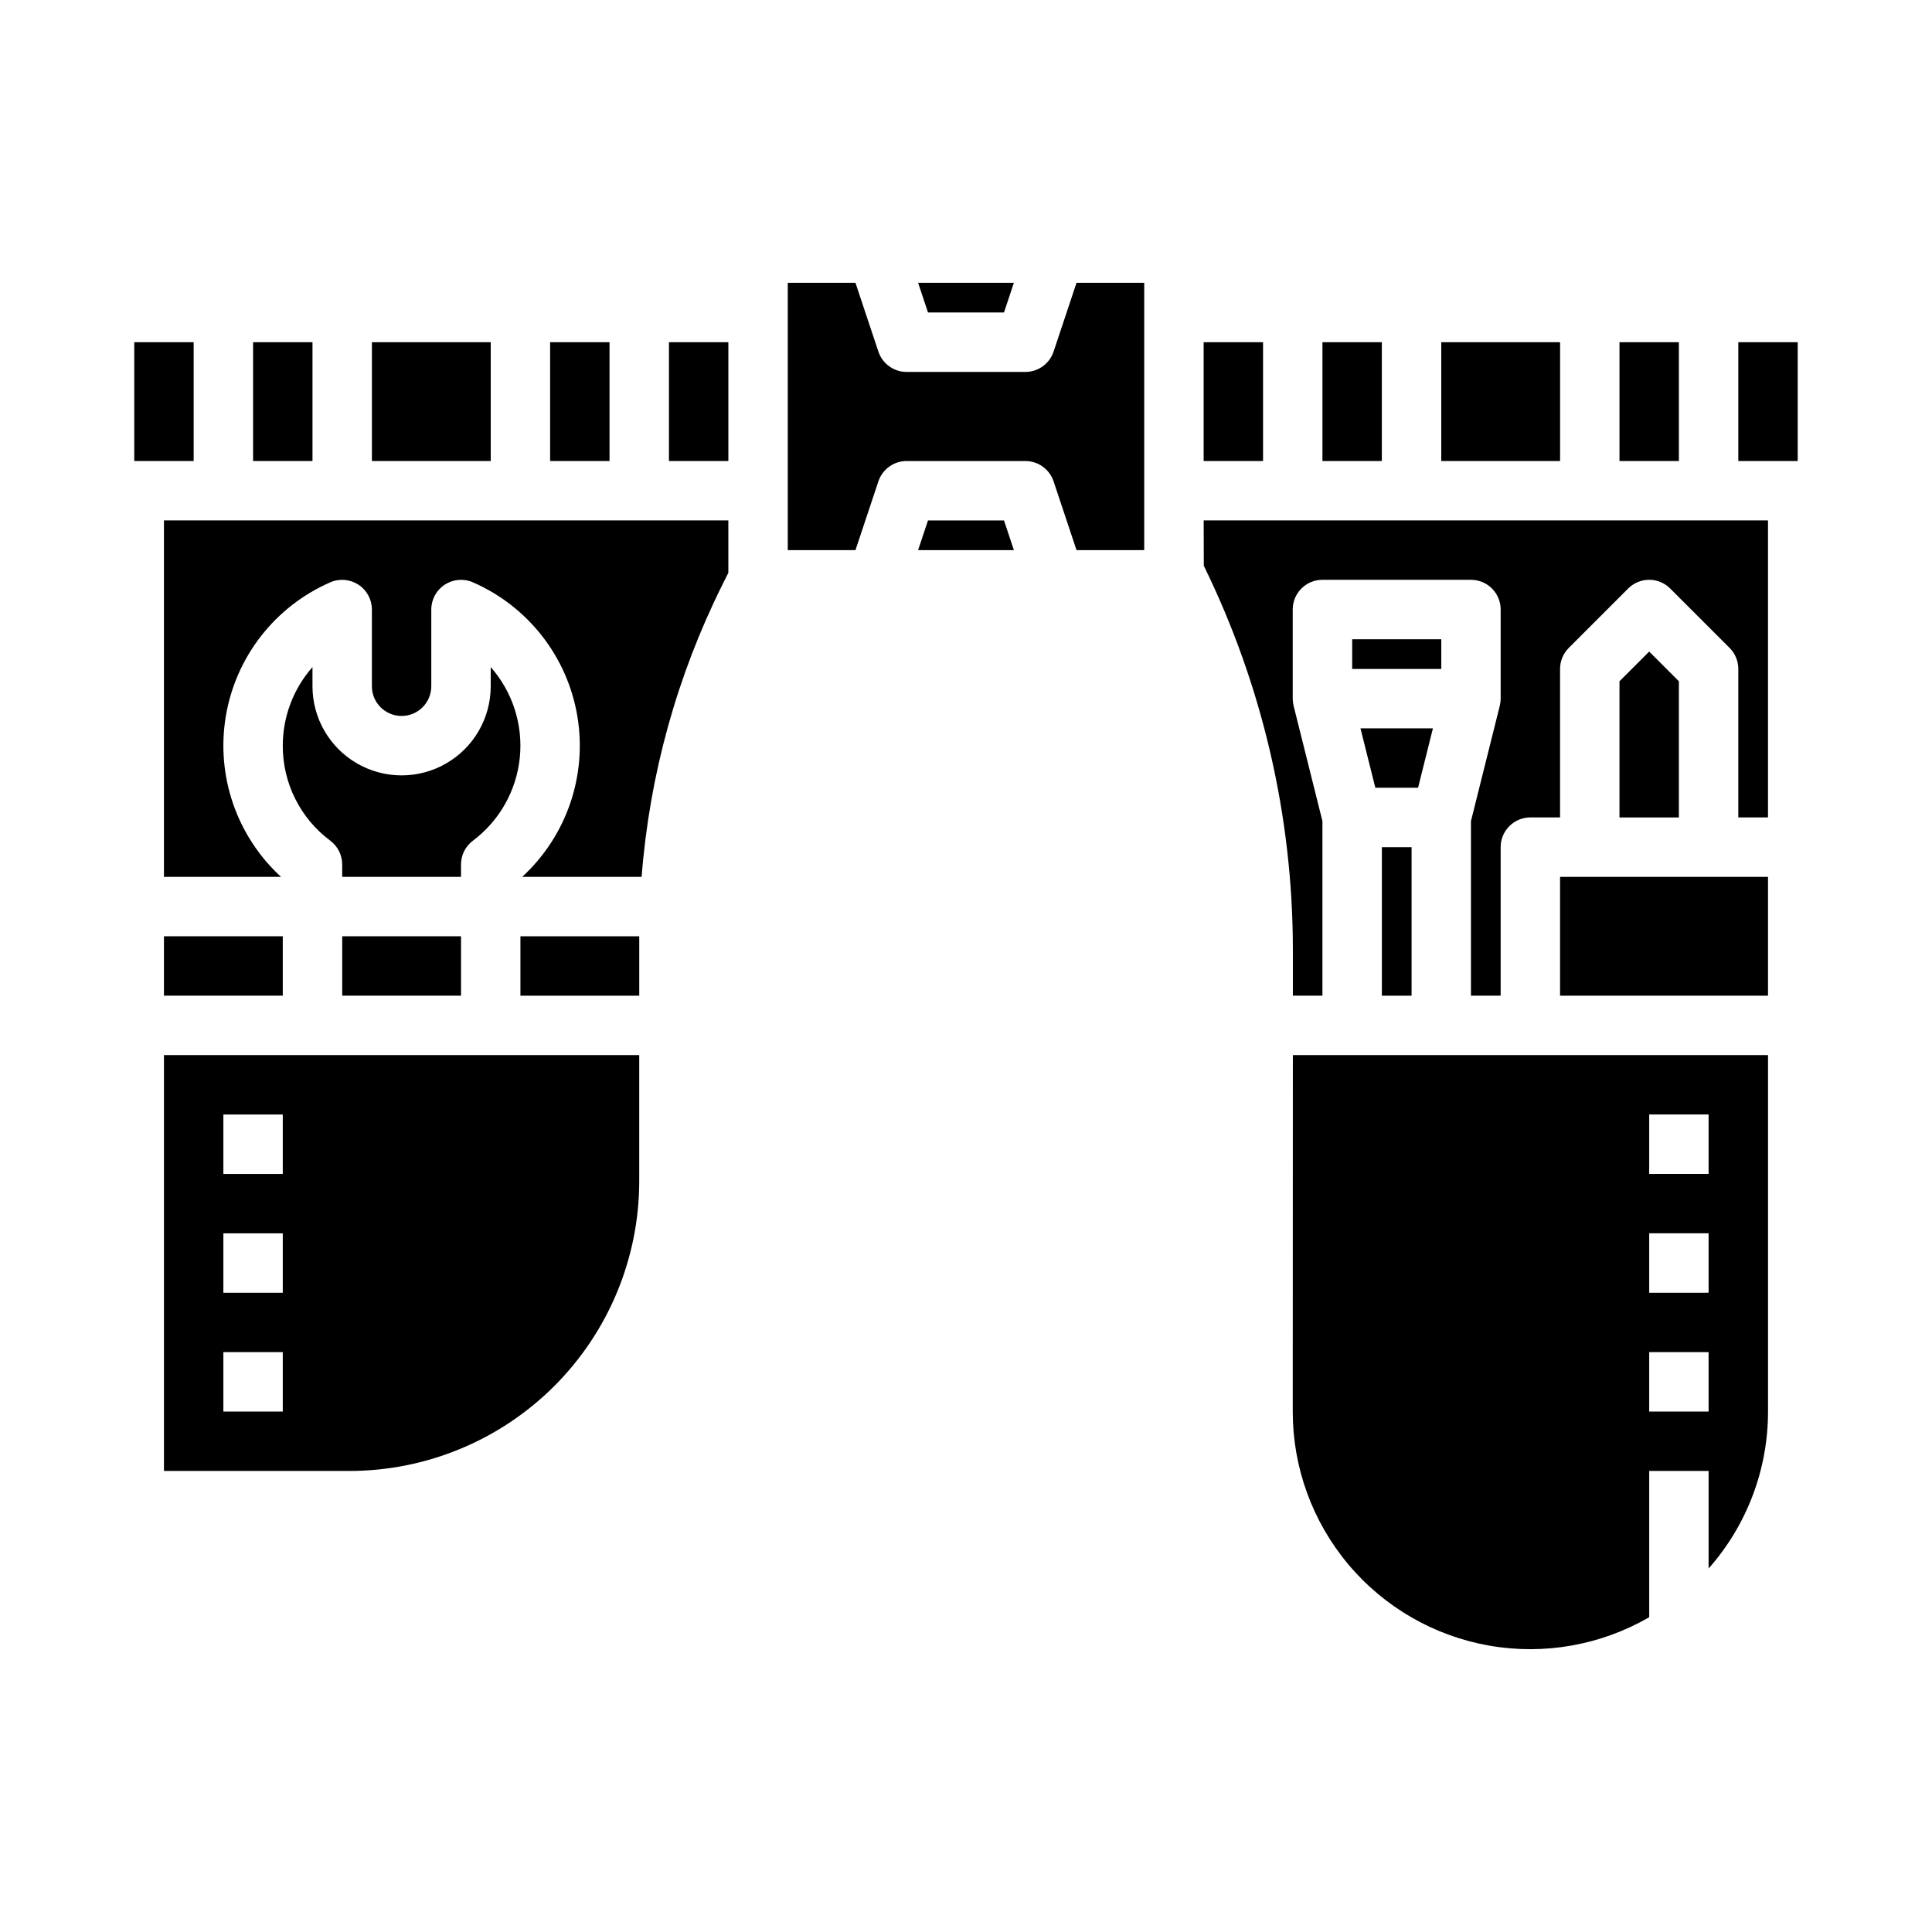
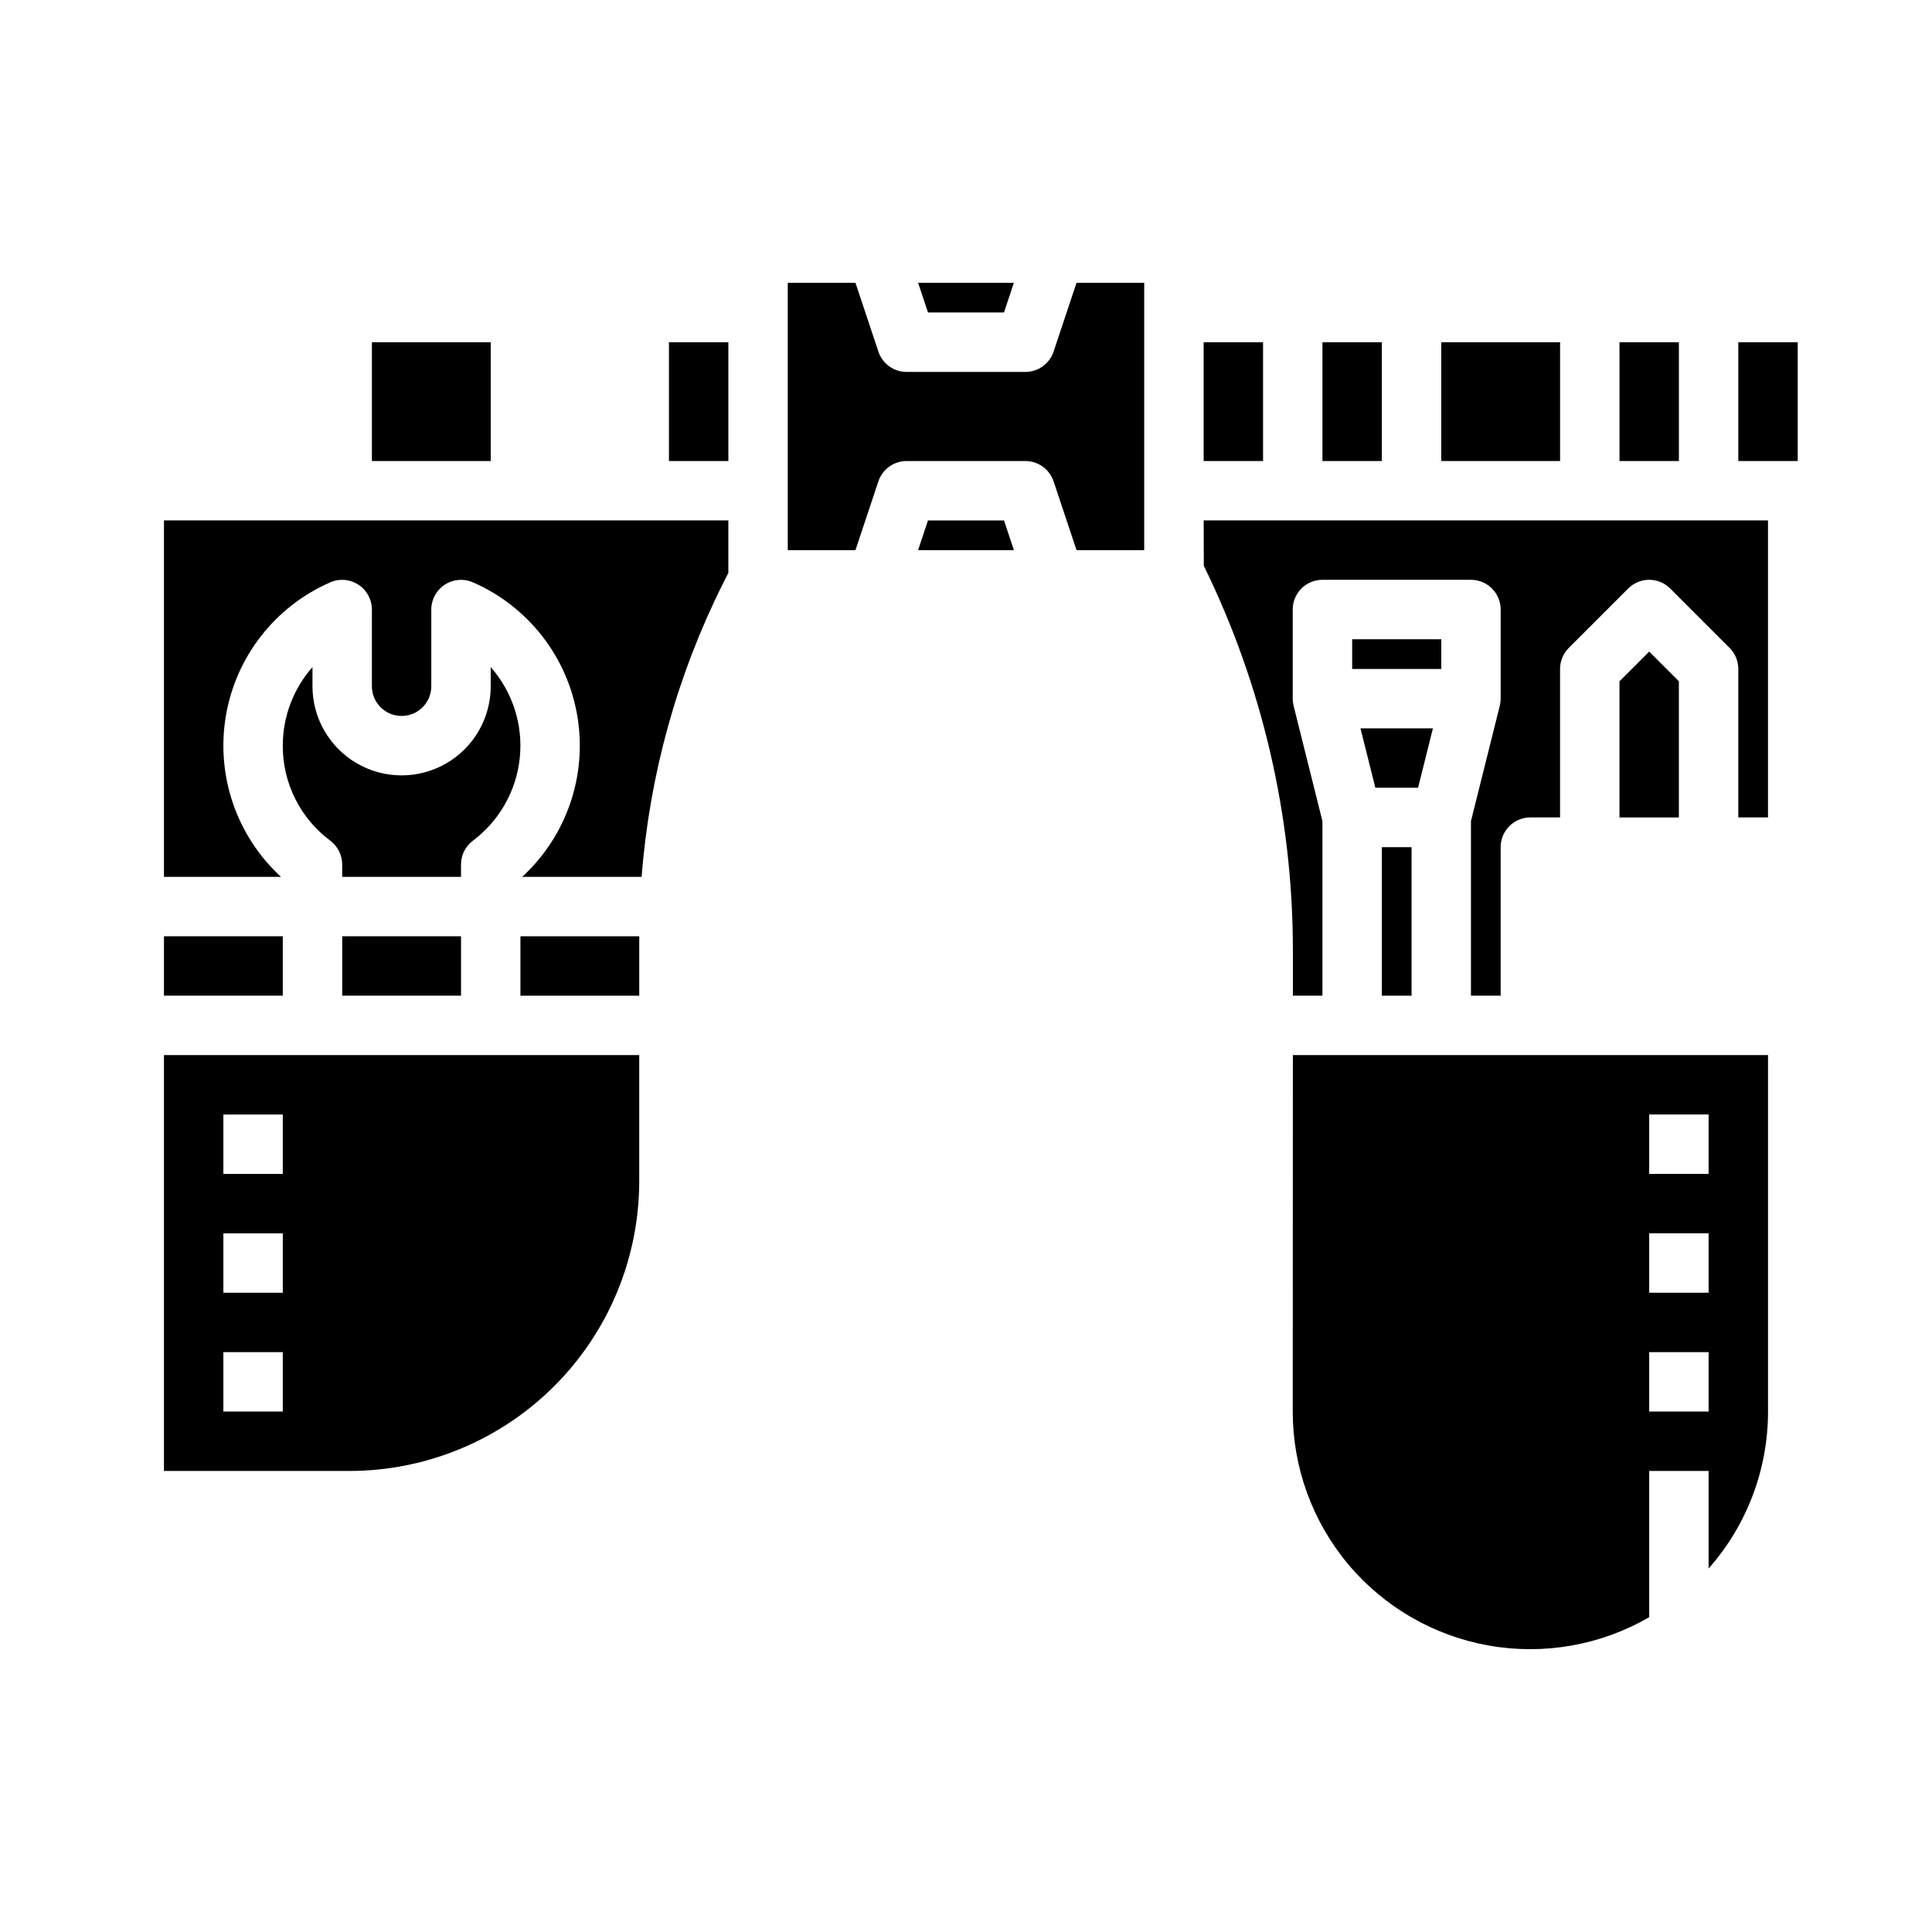
<svg xmlns="http://www.w3.org/2000/svg" fill="#000000" width="800px" height="800px" version="1.1" viewBox="144 144 512 512">
  <g>
    <path d="m226.81 423.61h-39.359v110.21h49.199c20.352-0.023 39.859-8.117 54.25-22.508 14.387-14.387 22.48-33.898 22.504-54.246v-33.457zm-7.871 94.465h-15.742v-15.742h15.742zm0-31.488h-15.742v-15.742h15.742zm0-31.488h-15.742v-15.742h15.742z" />
    <path d="m218.94 341.61c-0.035 9.922 4.641 19.27 12.602 25.191 1.98 1.488 3.144 3.82 3.144 6.297v3.285h31.488v-3.285c-0.004-2.477 1.16-4.809 3.141-6.297 7.027-5.269 11.535-13.234 12.434-21.973s-1.895-17.453-7.703-24.043v5.082c0 8.438-4.5 16.234-11.809 20.453-7.309 4.219-16.309 4.219-23.617 0-7.305-4.219-11.809-12.016-11.809-20.453v-5.082c-5.07 5.75-7.871 13.156-7.871 20.824z" />
    <path d="m187.45 376.38h31.023c-11.762-10.805-17.266-26.82-14.629-42.57 2.633-15.754 13.051-29.105 27.691-35.492 2.43-1.062 5.234-0.824 7.457 0.629s3.562 3.93 3.562 6.586v20.332c0 4.348 3.523 7.871 7.871 7.871 4.348 0 7.871-3.523 7.871-7.871v-20.332c0.004-2.656 1.34-5.133 3.562-6.586 2.223-1.453 5.027-1.691 7.461-0.629 14.637 6.387 25.055 19.738 27.688 35.492 2.637 15.75-2.867 31.766-14.629 42.57h31.66c2.078-26.934 9.34-53.215 21.387-77.395l1.594-3.184v-13.887h-149.57z" />
    <path d="m573.18 234.69h15.742v31.488h-15.742z" />
    <path d="m281.92 407.87h31.488v-15.59-0.156h-31.488z" />
    <path d="m234.69 392.12h31.488v15.742h-31.488z" />
    <path d="m494.46 234.69h15.742v31.488h-15.742z" />
    <path d="m242.56 234.69h31.488v31.488h-31.488z" />
-     <path d="m211.07 234.69h15.742v31.488h-15.742z" />
-     <path d="m289.79 234.69h15.742v31.488h-15.742z" />
    <path d="m525.95 234.69h31.488v31.488h-31.488z" />
-     <path d="m179.58 234.69h15.742v31.488h-15.742z" />
    <path d="m321.28 234.69h15.742v31.488h-15.742z" />
    <path d="m187.45 392.12h31.488v15.742h-31.488z" />
    <path d="m410.07 226.81 2.621-7.871h-25.387l2.625 7.871z" />
    <path d="m502.34 313.41h23.617v7.871h-23.617z" />
    <path d="m510.21 368.51h7.871v39.359h-7.871z" />
-     <path d="m565.31 376.38h-7.875v31.488h55.105v-31.488z" />
    <path d="m463.02 293.93c15.5 31.637 23.574 66.395 23.605 101.62v12.312h7.832v-46.262l-7.637-30.547c-0.012-0.035-0.012-0.074-0.02-0.113-0.051-0.219-0.09-0.438-0.125-0.664-0.012-0.078-0.027-0.156-0.035-0.234-0.035-0.301-0.051-0.602-0.055-0.902v-23.613c0-4.348 3.523-7.871 7.871-7.871h39.363c2.086 0 4.09 0.828 5.566 2.305s2.305 3.477 2.305 5.566v23.617-0.004c0 0.301-0.02 0.602-0.055 0.902-0.008 0.078-0.023 0.156-0.035 0.234-0.031 0.223-0.074 0.445-0.125 0.664-0.008 0.039-0.012 0.074-0.02 0.113l-7.637 30.547v46.262h7.871v-39.359c0-4.348 3.523-7.875 7.871-7.875h7.871v-39.359c0-2.086 0.832-4.09 2.309-5.566l15.742-15.742c1.477-1.477 3.481-2.309 5.566-2.309 2.09 0 4.09 0.832 5.566 2.309l15.742 15.742h0.004c1.477 1.477 2.305 3.481 2.305 5.566v39.359h7.871v-78.719h-149.55z" />
    <path d="m581.05 316.67-7.871 7.871v36.098h15.742v-36.098z" />
    <path d="m523.74 337.02h-19.199l3.938 15.742h11.324z" />
    <path d="m462.98 234.69h15.742v31.488h-15.742z" />
    <path d="m423.21 237.18c-1.074 3.215-4.082 5.383-7.469 5.383h-31.488c-3.387 0-6.394-2.168-7.469-5.383l-6.078-18.234h-17.941v70.848h17.941l6.078-18.234c1.074-3.211 4.082-5.379 7.469-5.379h31.488c3.387 0 6.394 2.168 7.469 5.379l6.078 18.234h17.941v-70.848h-17.941z" />
    <path d="m525.95 423.61h-39.328l-0.031 94.465c-0.012 14.809 5.203 29.148 14.719 40.496 9.52 11.344 22.734 18.969 37.32 21.531 14.586 2.562 29.609-0.102 42.426-7.523v-38.758h15.742v25.844h0.004c10.152-11.477 15.75-26.27 15.742-41.59v-94.465zm55.105 15.742h15.742v15.742l-15.742 0.004zm0 31.488h15.742v15.742l-15.742 0.004zm0 31.488h15.742v15.742l-15.742 0.004z" />
    <path d="m604.67 234.69h15.742v31.488h-15.742z" />
    <path d="m389.93 281.92-2.625 7.871h25.387l-2.621-7.871z" />
  </g>
</svg>